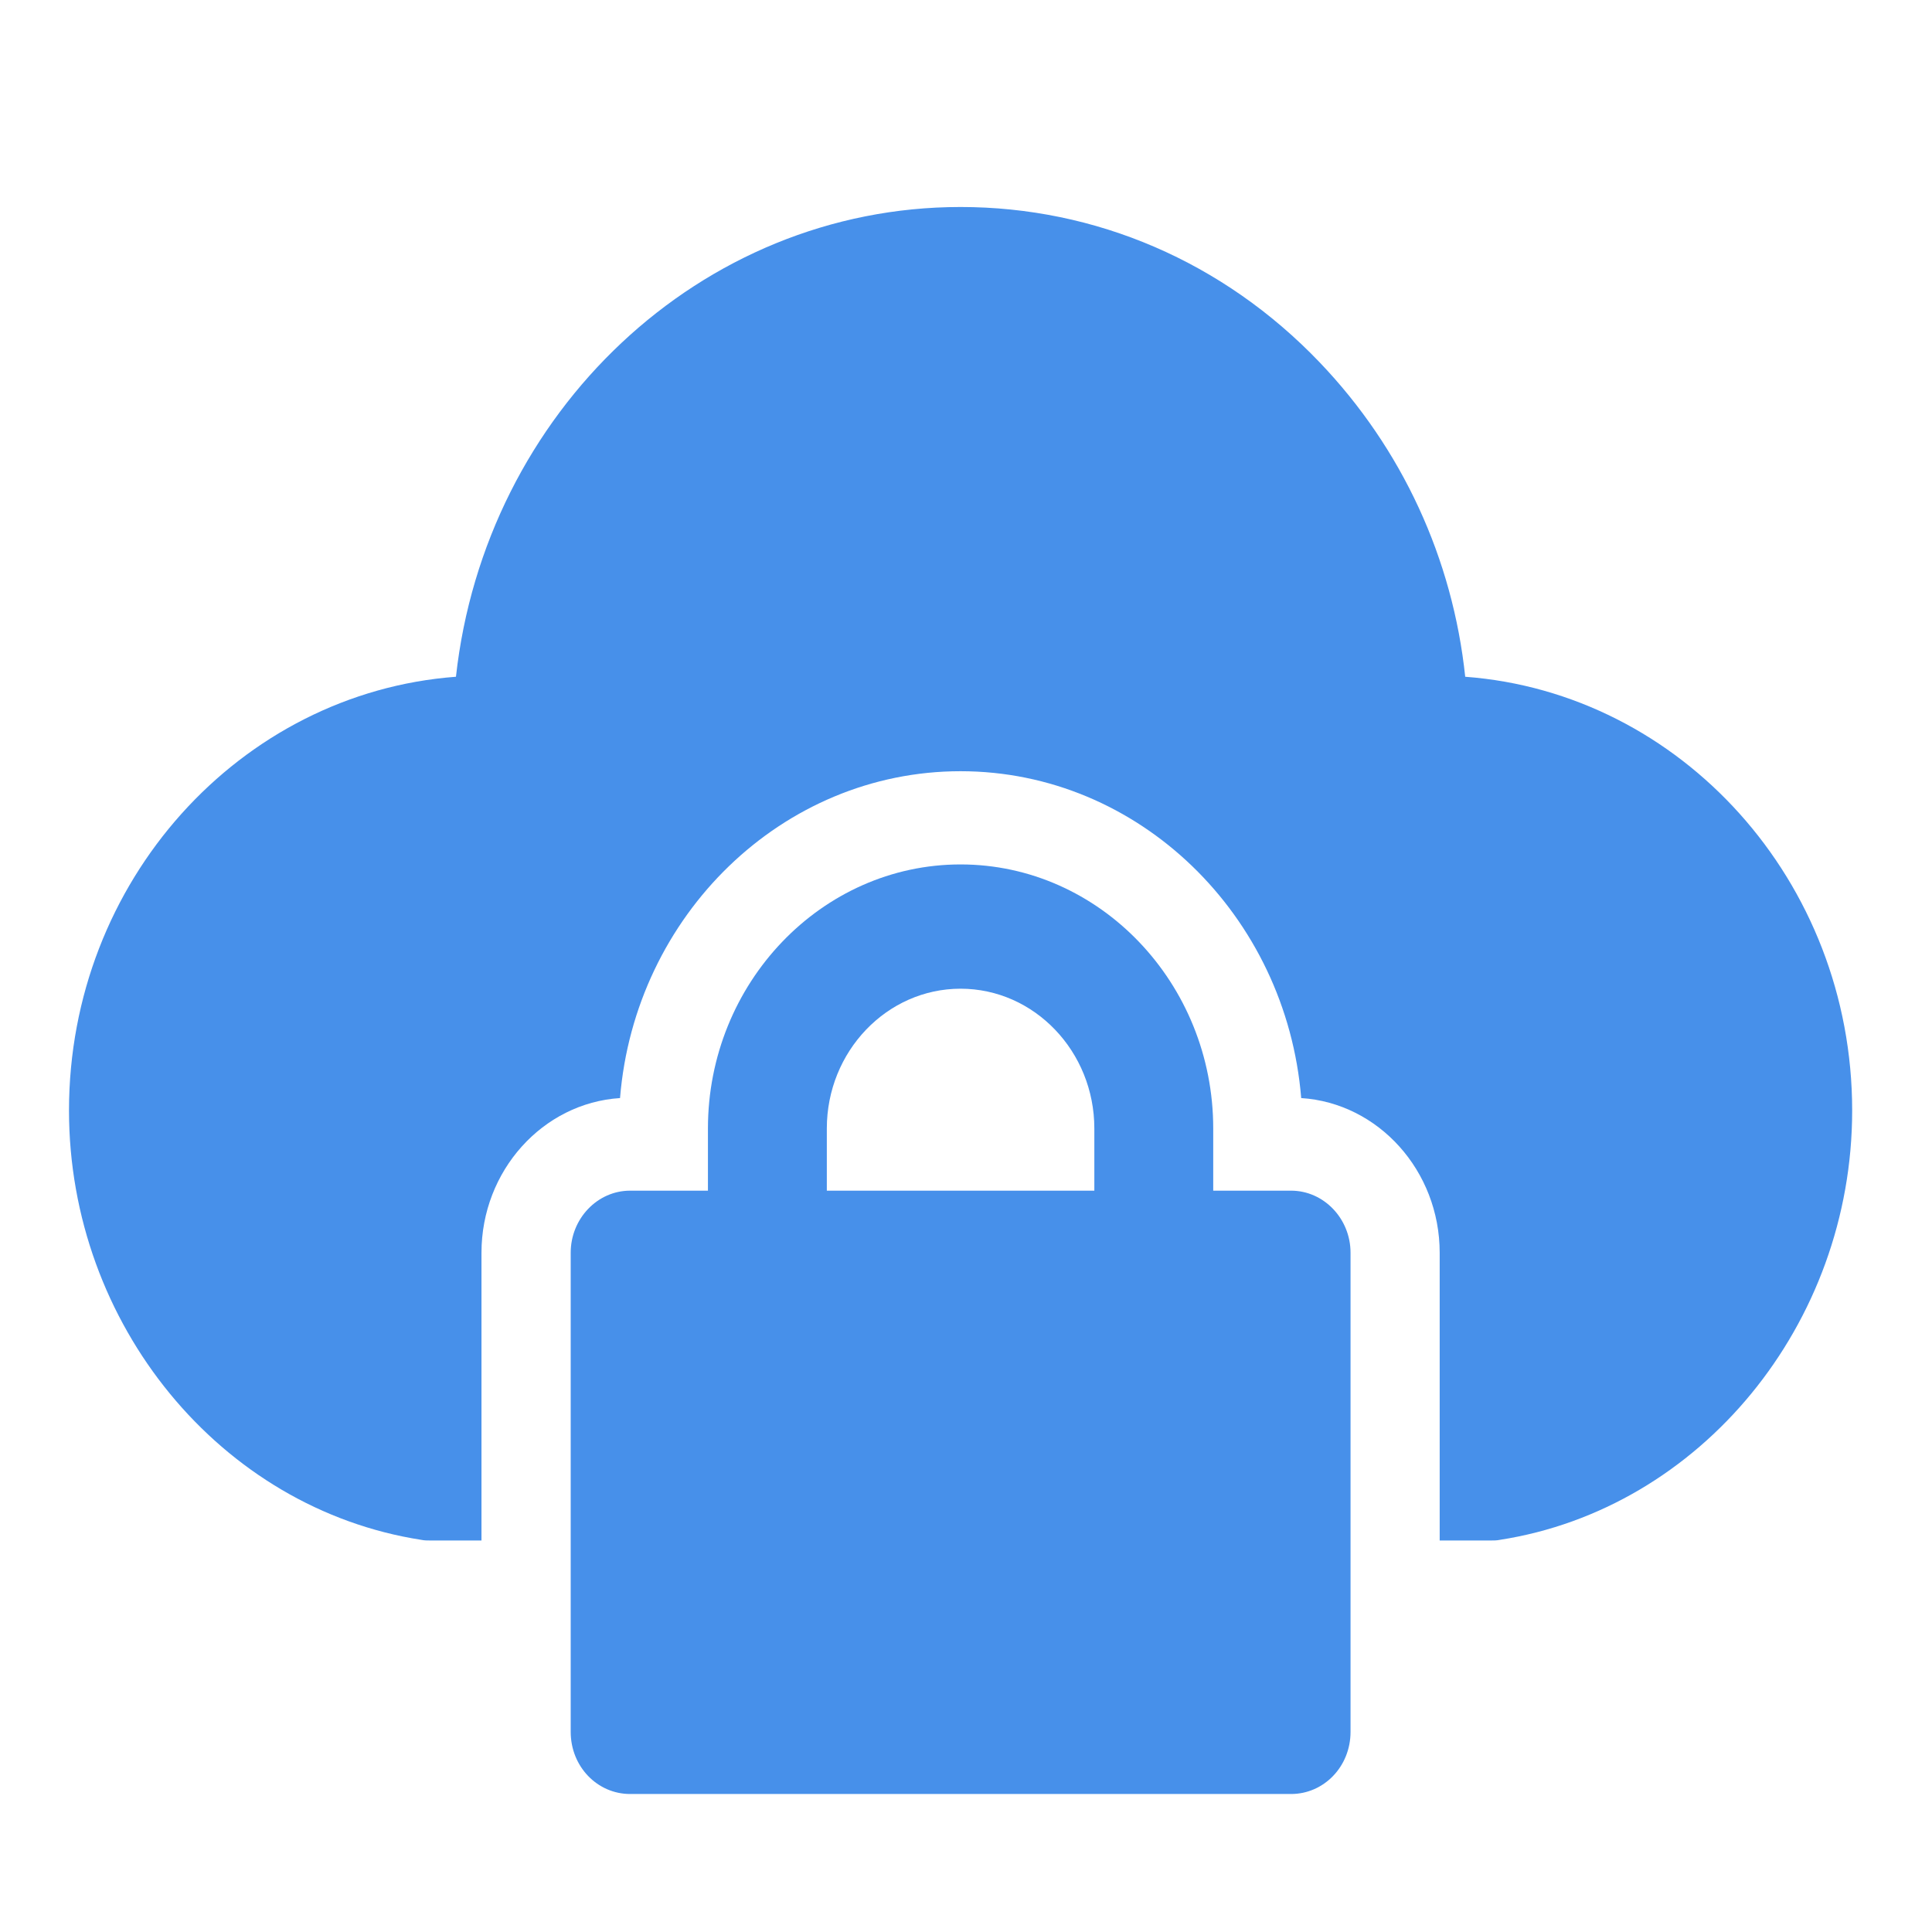
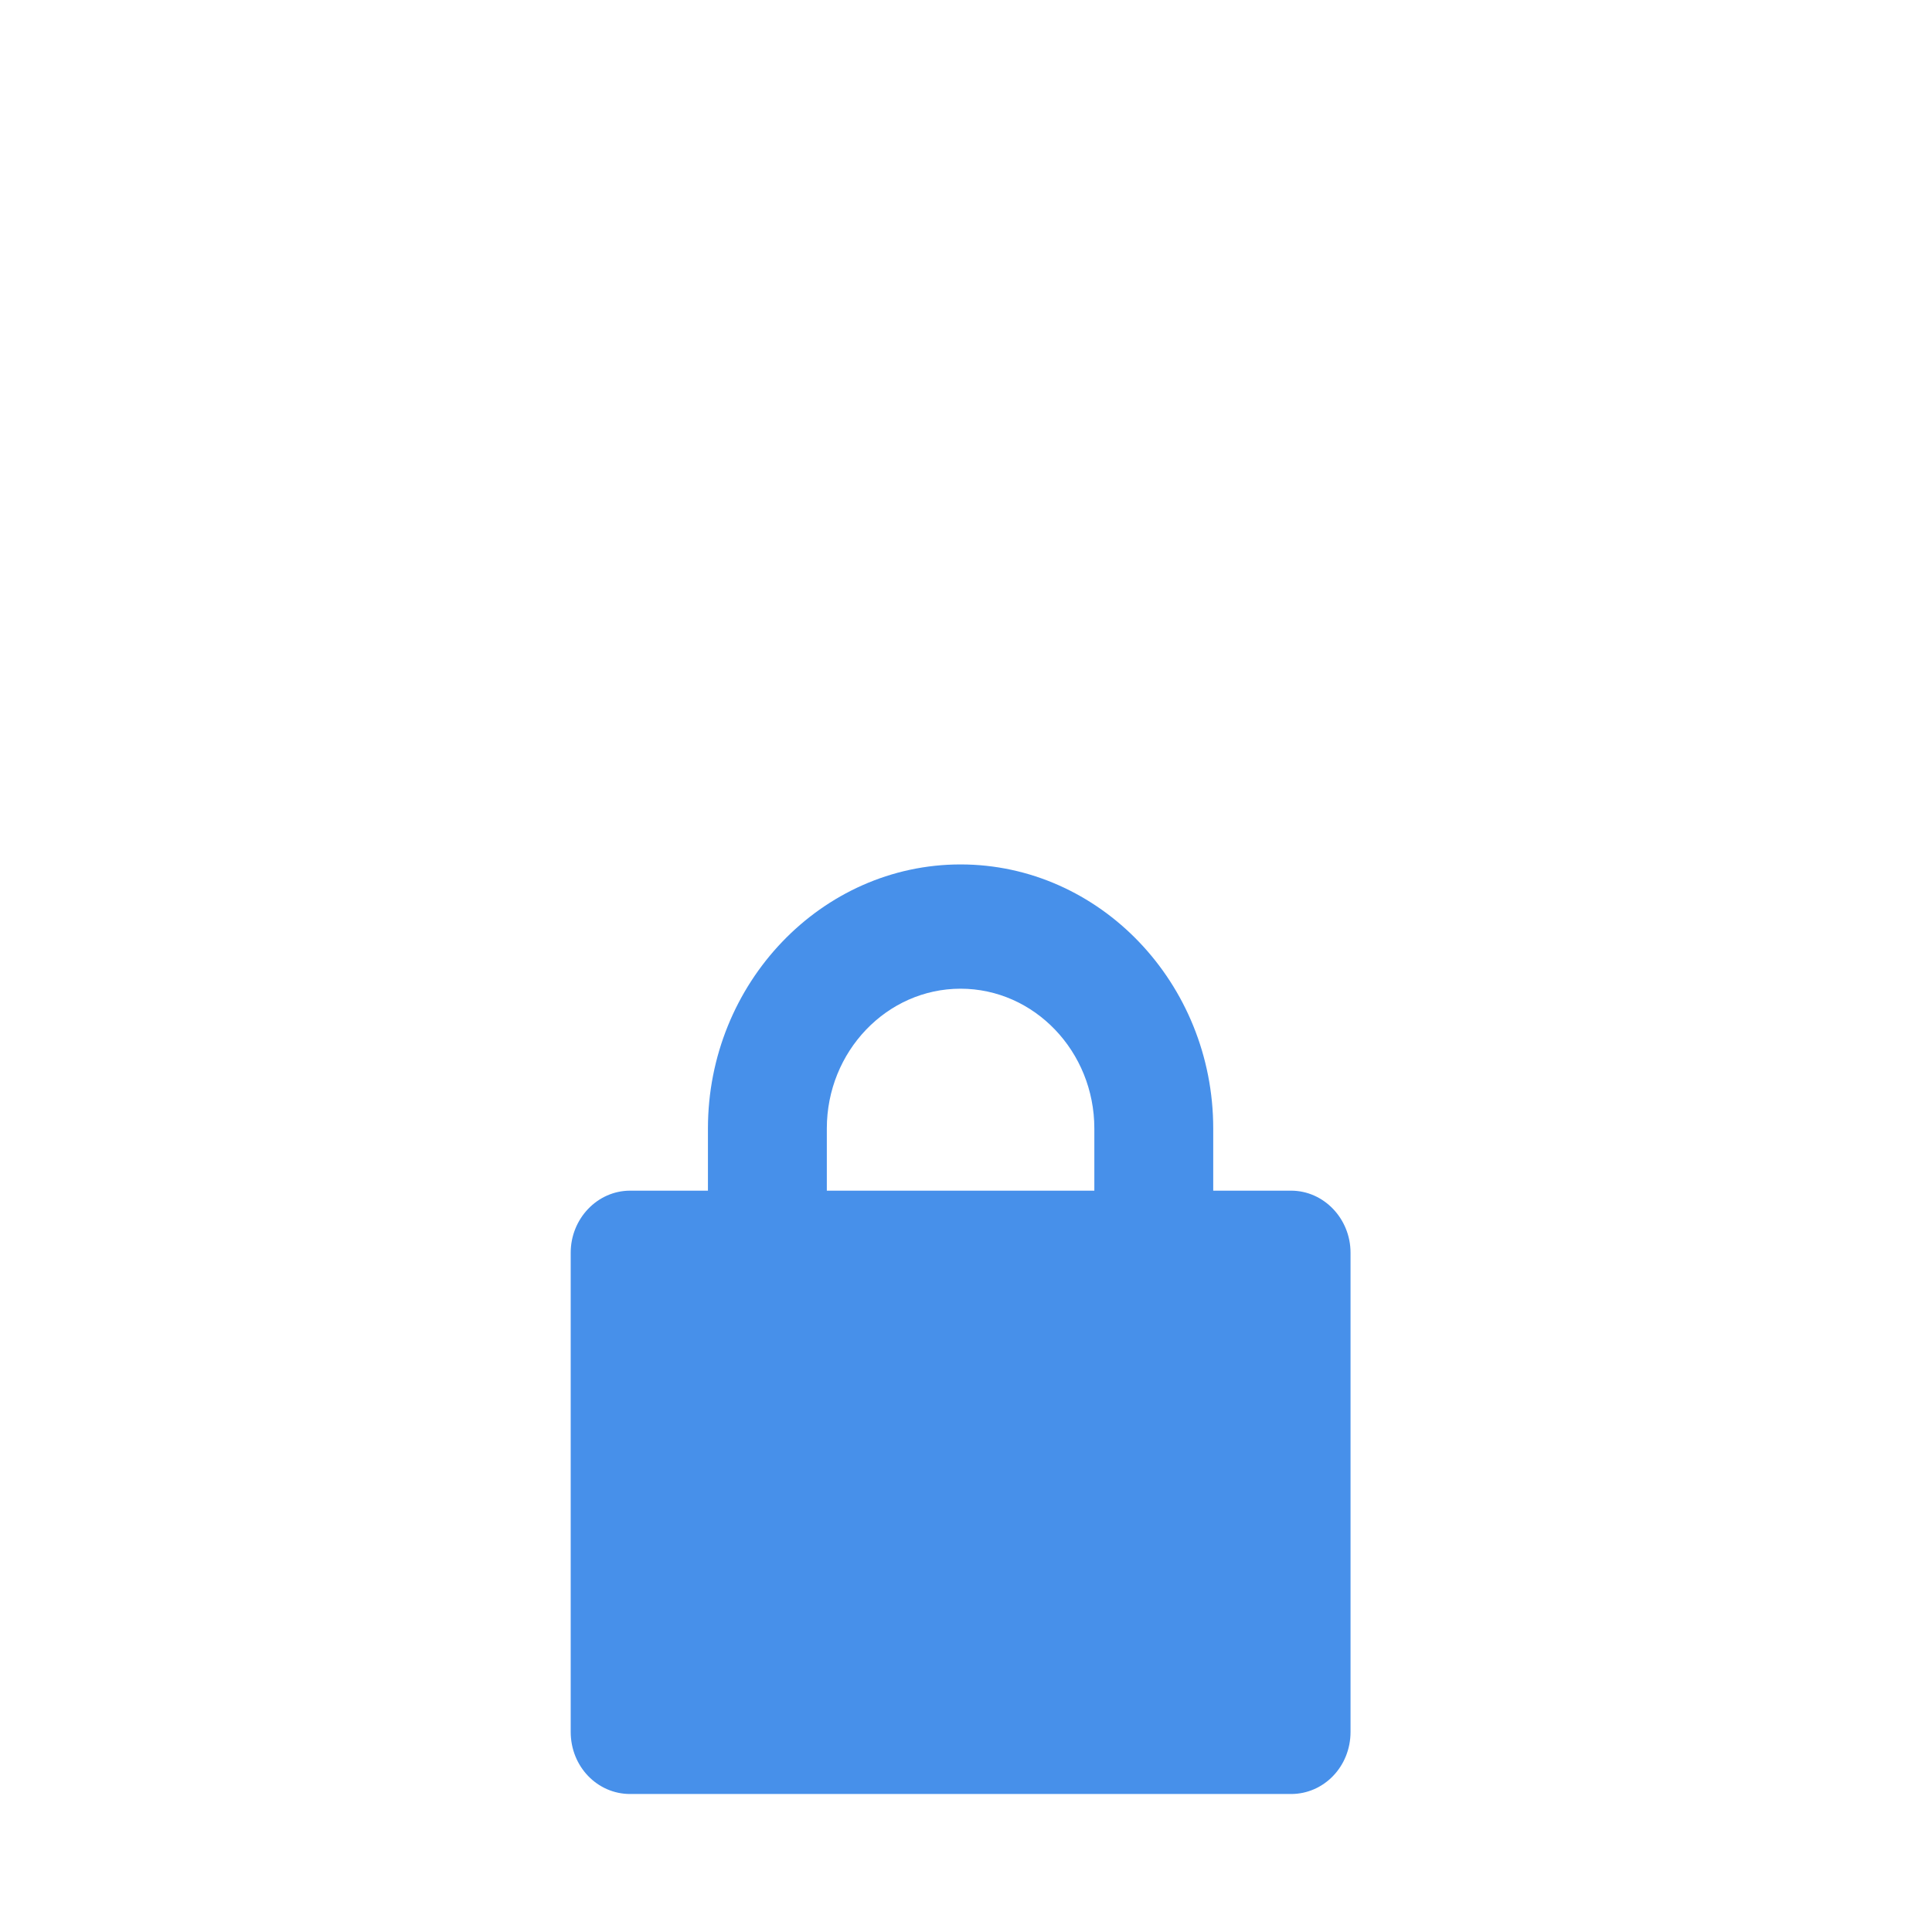
<svg xmlns="http://www.w3.org/2000/svg" width="28" height="28" viewBox="0 0 28 28" fill="none">
-   <path d="M6.108 22.317C6.151 22.326 6.194 22.326 6.238 22.326H6.978V18.156C6.978 16.968 7.866 15.986 8.986 15.914C9.201 13.266 11.337 11.177 13.921 11.177C16.506 11.177 18.642 13.266 18.858 15.914C19.977 15.986 20.865 16.968 20.865 18.156V22.326H21.605C21.649 22.326 21.692 22.326 21.735 22.317C24.646 21.866 26.843 19.192 26.843 16.094C26.843 12.771 24.362 10.042 21.235 9.808C21.054 8.097 20.322 6.503 19.125 5.251C17.729 3.792 15.877 3 13.921 3C10.148 3 7.03 5.981 6.608 9.808C3.481 10.042 1 12.771 1 16.094C1 19.192 3.197 21.866 6.108 22.317Z" fill="#4790EA" />
  <path d="M13.921 12.528C11.906 12.528 10.26 14.248 10.26 16.355V17.256H9.132C8.658 17.256 8.271 17.661 8.271 18.156V25.099C8.271 25.604 8.658 26 9.132 26H18.711C19.185 26 19.573 25.604 19.573 25.099V18.156C19.573 17.661 19.185 17.256 18.711 17.256H17.583V16.355C17.583 14.248 15.937 12.528 13.921 12.528ZM15.86 17.256H11.983V16.355C11.983 15.239 12.853 14.329 13.921 14.329C14.99 14.329 15.86 15.239 15.86 16.355V17.256Z" fill="#4790EA" />
</svg>